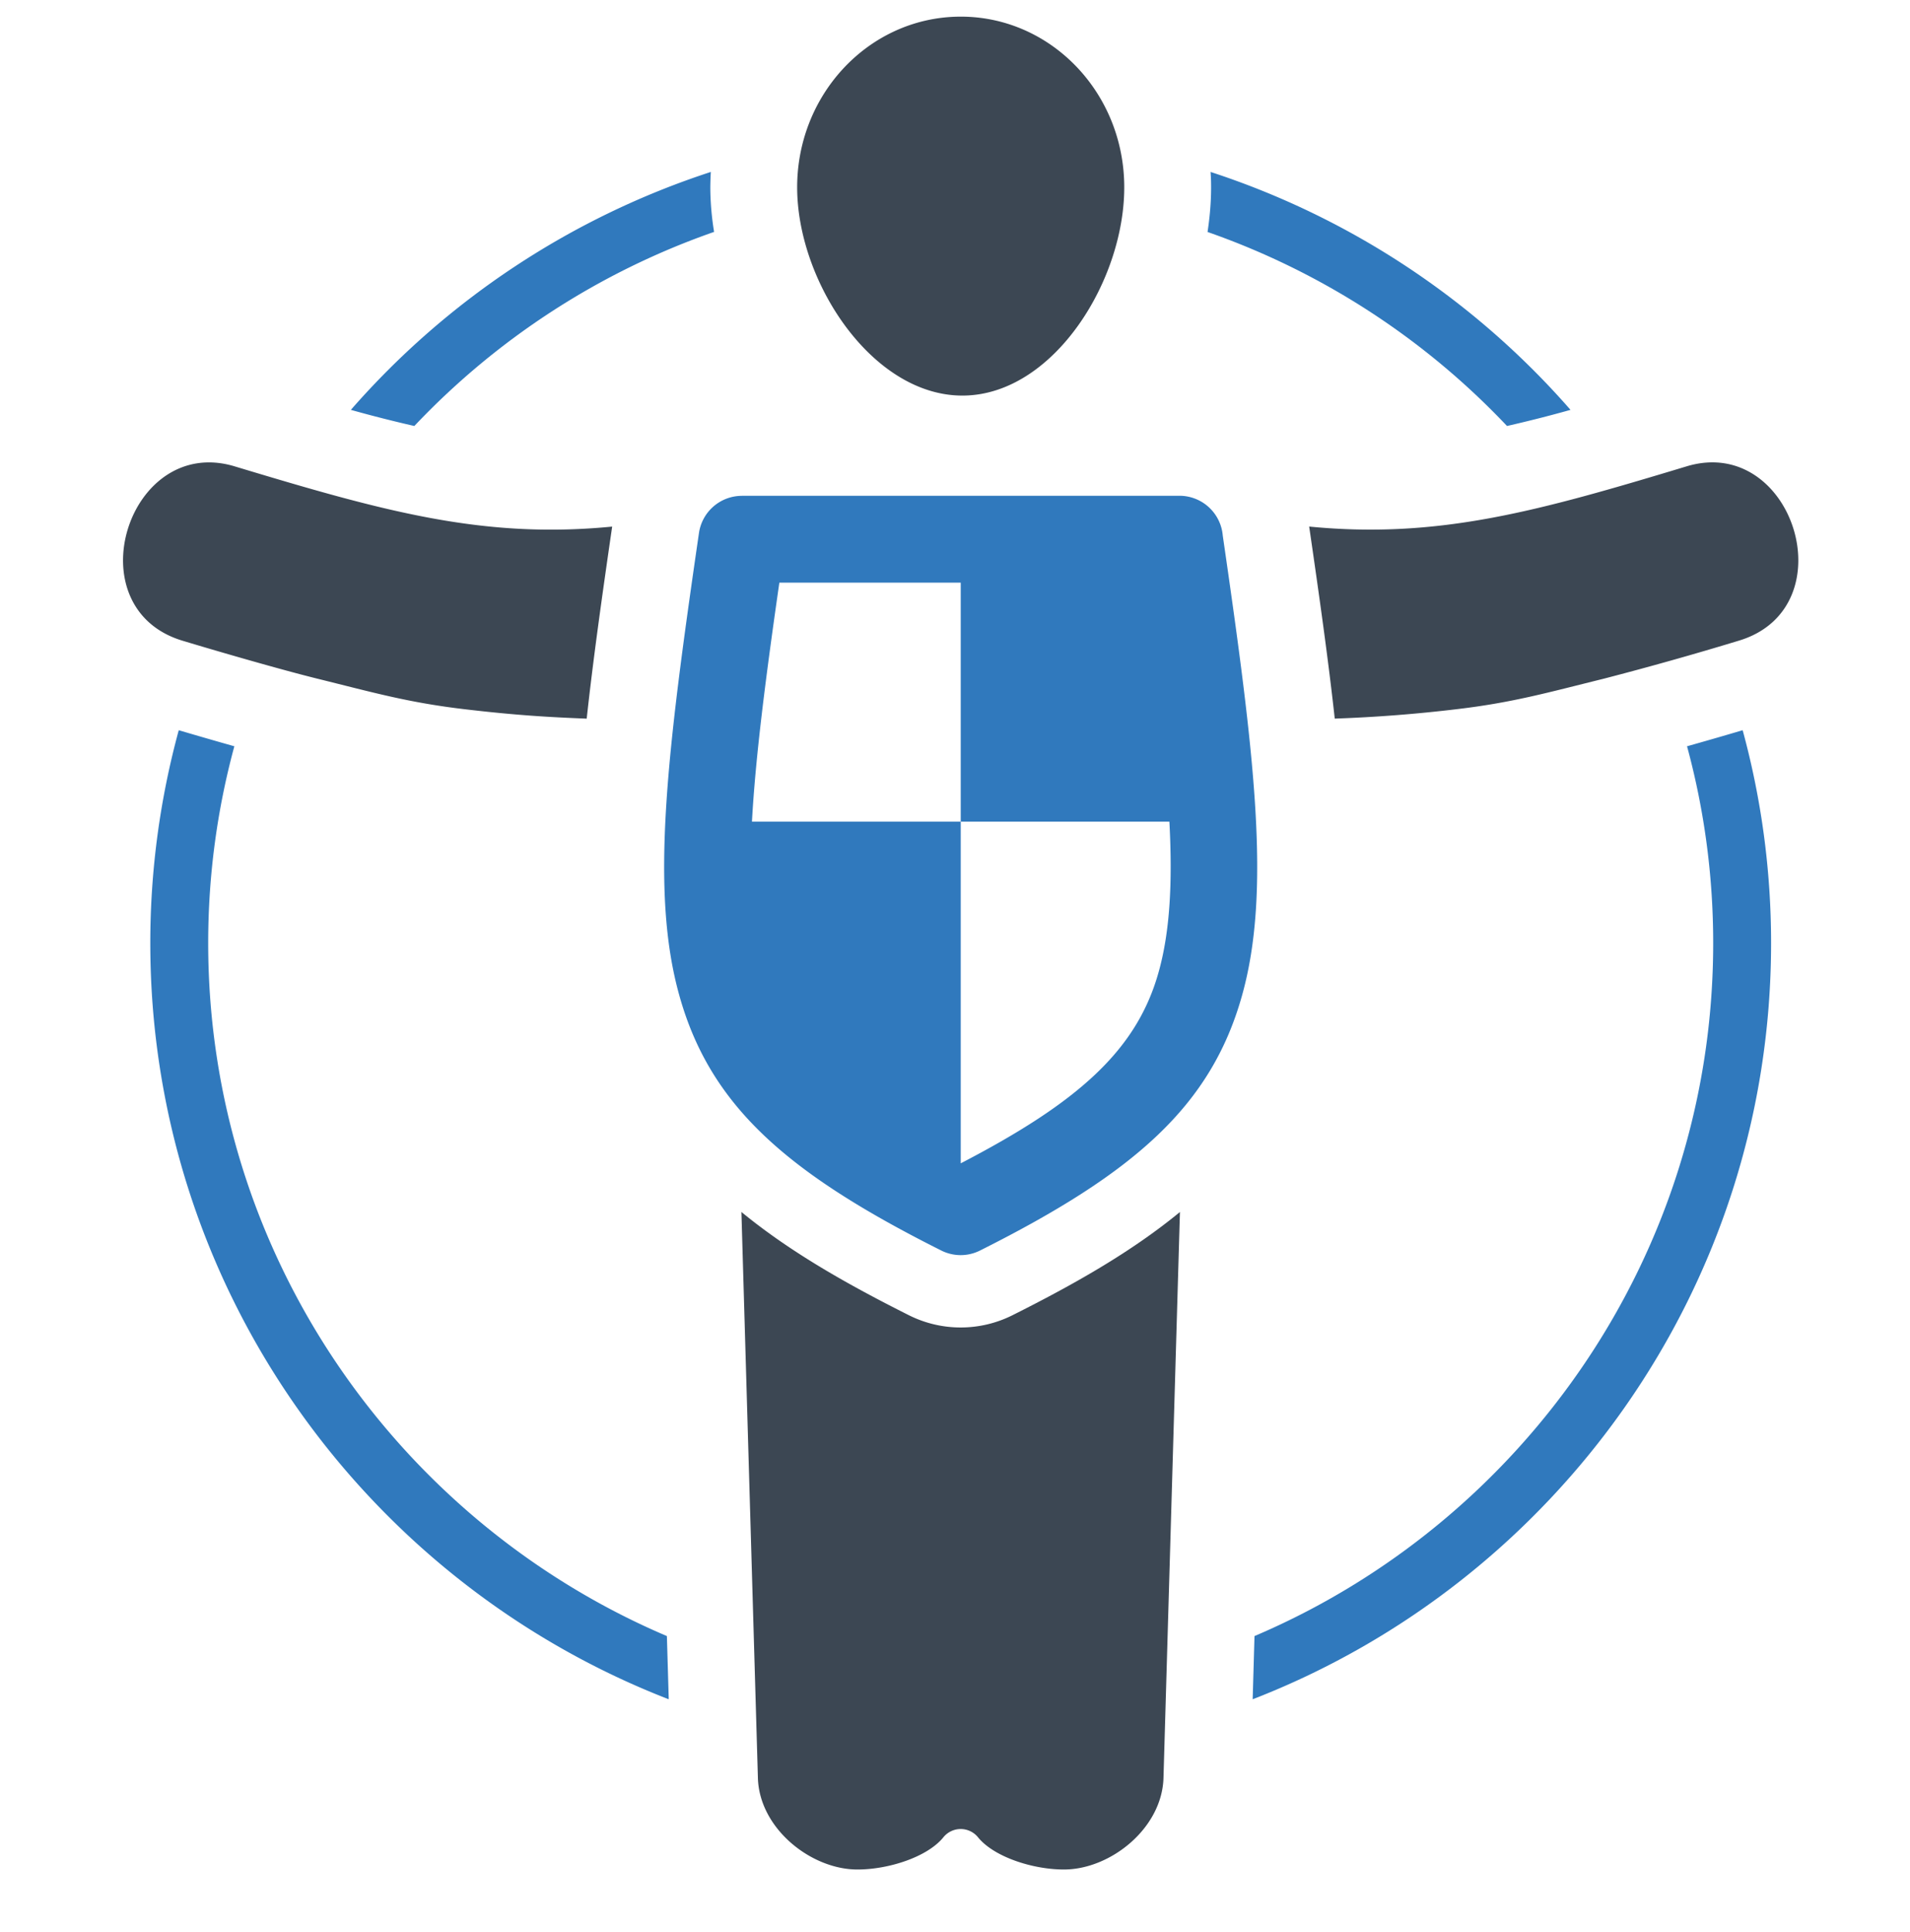
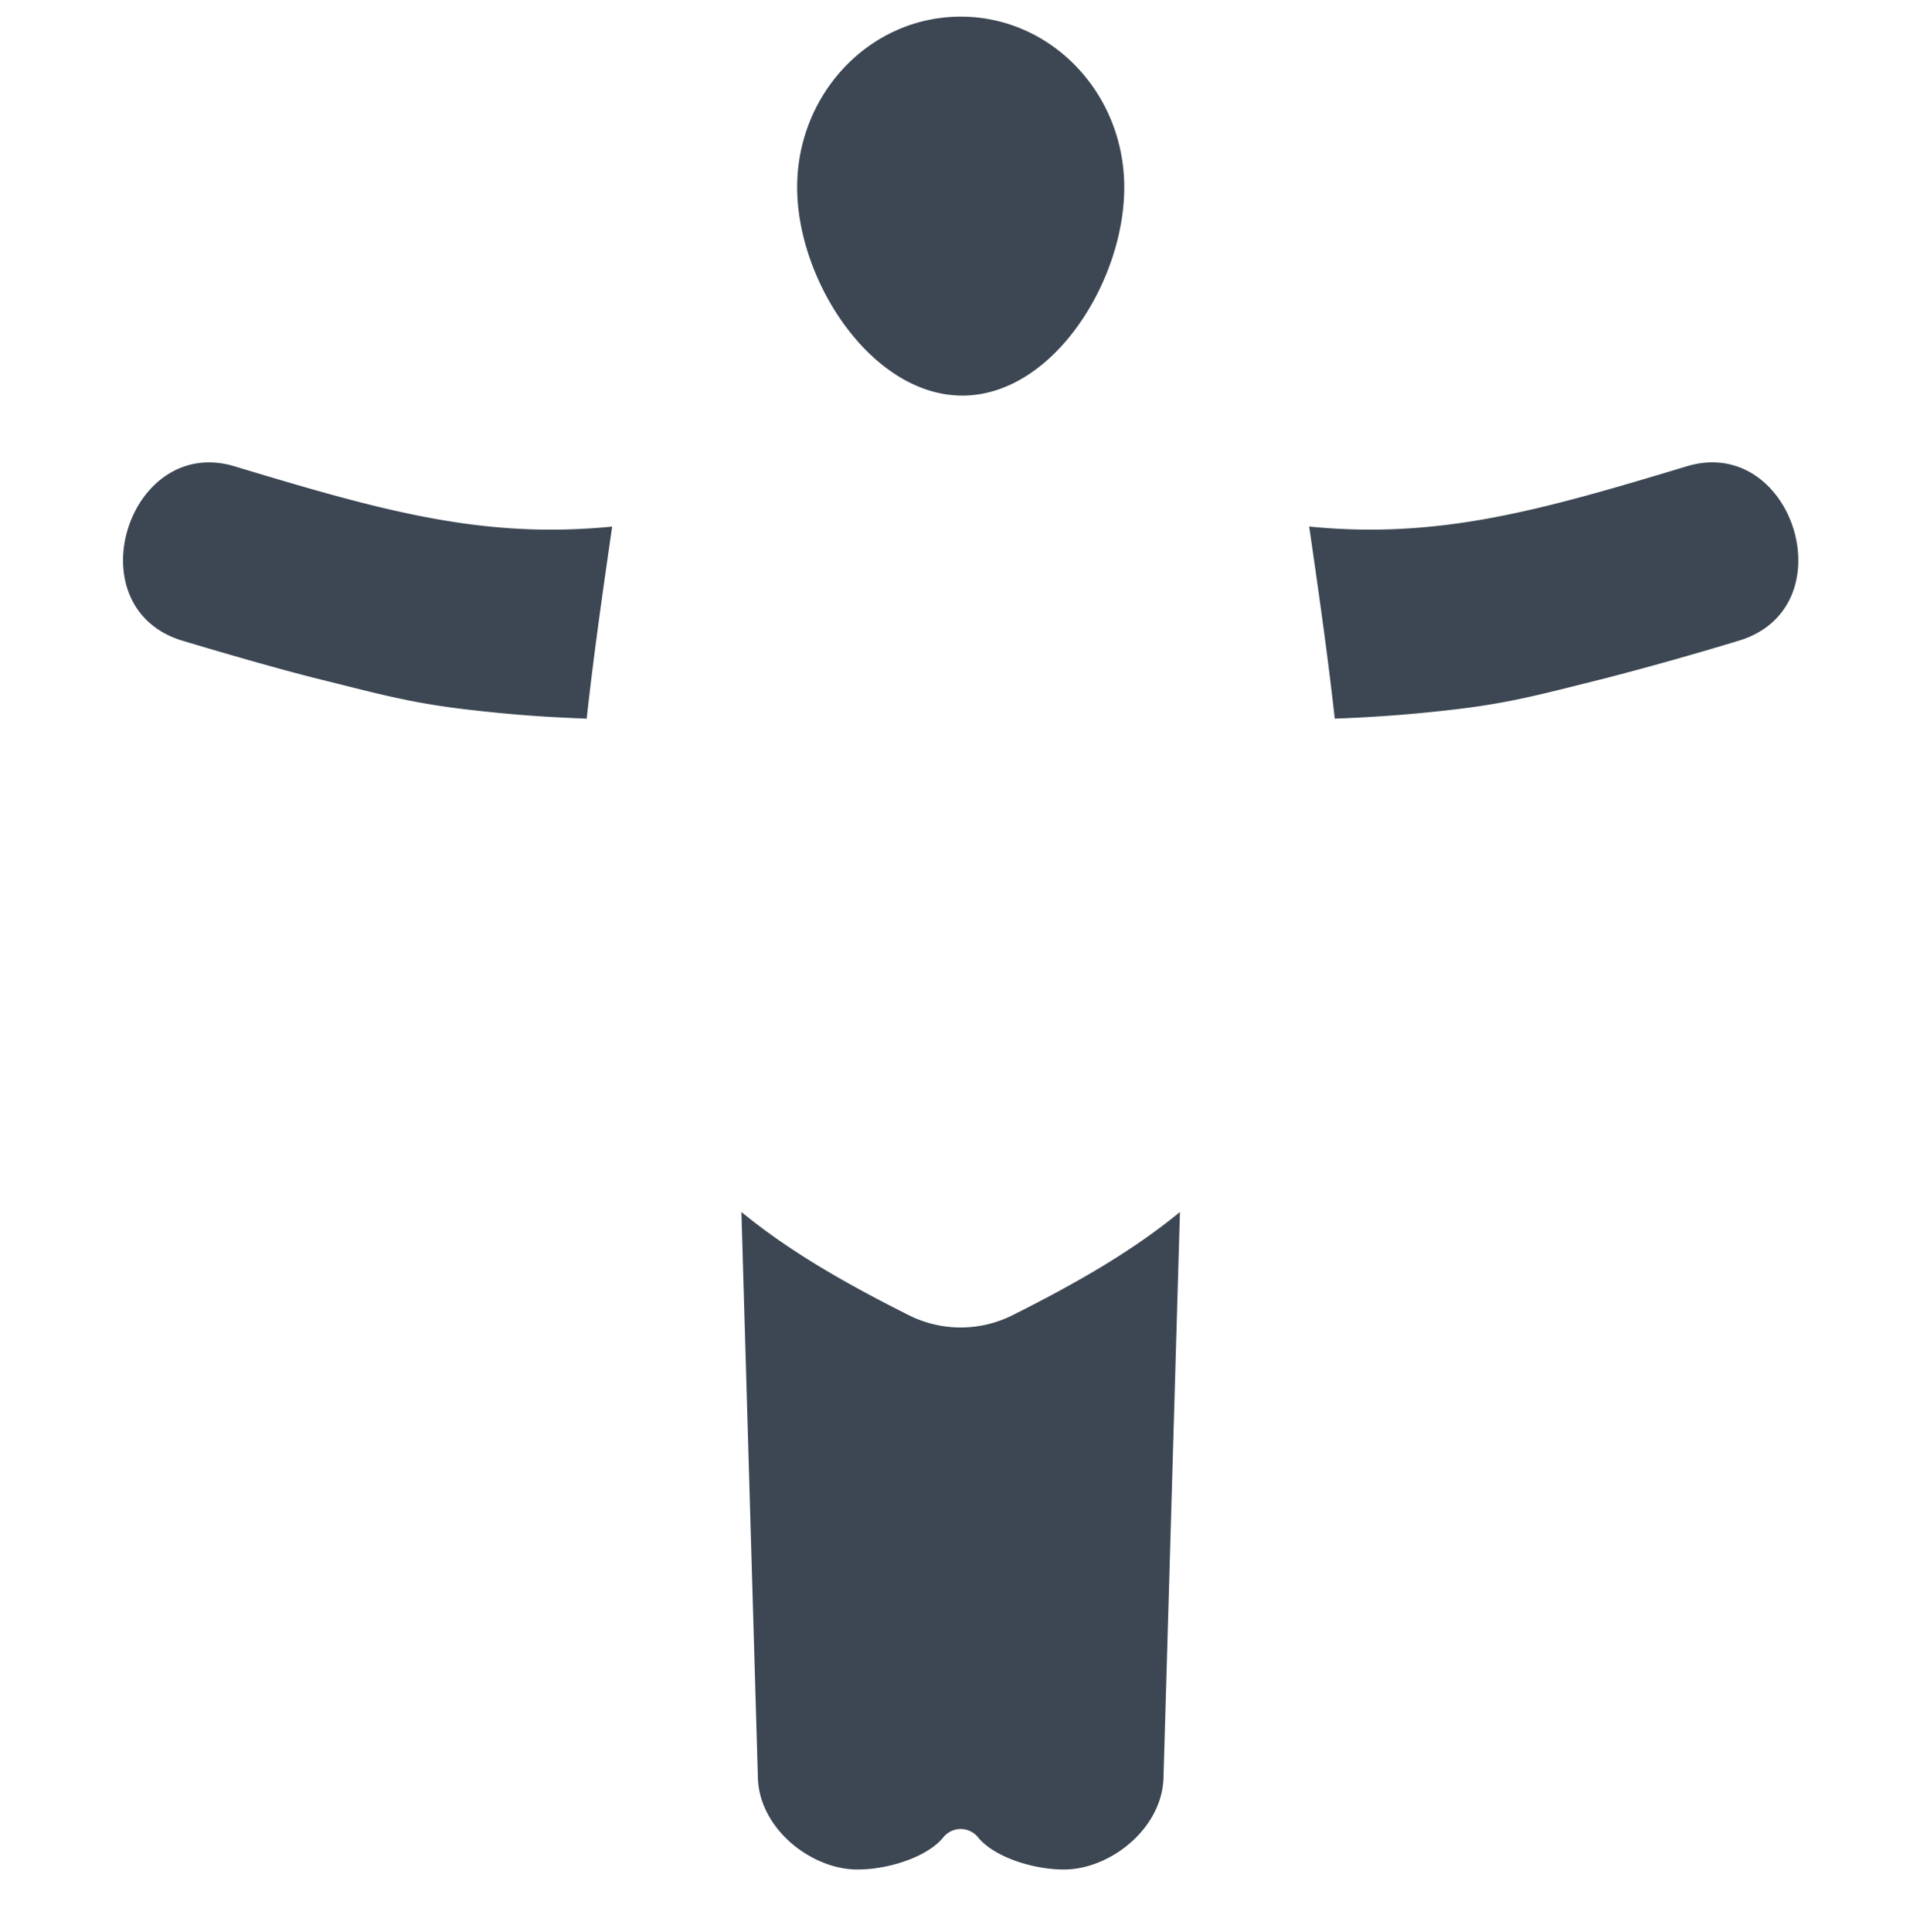
<svg xmlns="http://www.w3.org/2000/svg" viewBox="0 0 52.162 52.94" width="90" height="91">
  <g fill-rule="evenodd" clip-rule="evenodd">
    <g fill="#3C4753">
      <path d="M24.808 36.038c-1.664-.835-3.241-1.723-4.582-2.825l.452 15.51c.039 1.385 1.456 2.509 2.728 2.509.856 0 1.921-.343 2.358-.885a.611.611 0 01.946 0c.438.542 1.503.885 2.357.885 1.272 0 2.689-1.125 2.729-2.509l.451-15.509c-1.344 1.105-2.924 1.993-4.593 2.83a3.169 3.169 0 01-2.846-.006zM26.342 10.84c2.476-.049 4.425-3.215 4.378-5.797C30.673 2.46 28.629.408 26.154.457c-2.476.048-4.445 2.182-4.399 4.764.046 2.582 2.11 5.669 4.587 5.619zM8.616 18.602c1.532.379 2.48.651 4.009.832 1.412.167 2.32.219 3.36.26.17-1.566.413-3.304.698-5.263-3.558.349-6.309-.433-10.349-1.651-2.92-.88-4.412 3.876-1.432 4.777 1.117.337 2.755.808 3.714 1.045zM46.139 12.779c-4.039 1.219-6.791 2-10.349 1.651.285 1.959.529 3.696.701 5.263a39.551 39.551 0 003.357-.26c1.528-.181 2.477-.453 4.01-.832a92.21 92.21 0 003.713-1.045c2.98-.9 1.489-5.657-1.432-4.777z" />
    </g>
    <g fill="#3079BD">
-       <path d="M33.421 14.676a1.192 1.192 0 00-1.187-1.09H20.238v.002a1.19 1.19 0 00-1.176 1.021c-.883 6.067-1.341 9.805-.537 12.674.846 3.026 2.951 4.866 7.173 6.983.323.165.719.179 1.068.004 4.229-2.119 6.335-3.96 7.183-6.988.801-2.857.348-6.579-.528-12.606zm-1.759 11.966c-.599 2.142-2.208 3.569-5.424 5.238v-9.363h-5.723c.097-1.765.371-3.907.751-6.55h4.972v6.55h5.72c.089 1.679.015 3.019-.296 4.125zM41.213 11.674a36.472 36.472 0 001.741-.442 22.276 22.276 0 00-9.867-6.52c.006.096.012.192.013.288.009.448-.027.903-.096 1.357a20.69 20.69 0 018.209 5.317zM11.26 11.674a20.694 20.694 0 018.217-5.319 7.796 7.796 0 01-.102-1.091c-.004-.186.003-.37.012-.552a22.276 22.276 0 00-9.867 6.52 36.852 36.852 0 001.74.442zM47.662 20.014c-.479.142-1.003.293-1.514.437.467 1.72.717 3.528.717 5.393 0 8.519-5.19 15.848-12.574 18.991l-.05 1.732c8.306-3.219 14.211-11.293 14.211-20.723 0-2.018-.272-3.973-.779-5.833l-.011.003zM5.609 25.844c0-1.865.25-3.673.717-5.393-.514-.145-1.042-.298-1.524-.44a22.154 22.154 0 00-.78 5.833c0 9.43 5.905 17.504 14.212 20.723l-.051-1.732C10.799 41.691 5.609 34.363 5.609 25.844z" />
-     </g>
+       </g>
  </g>
</svg>